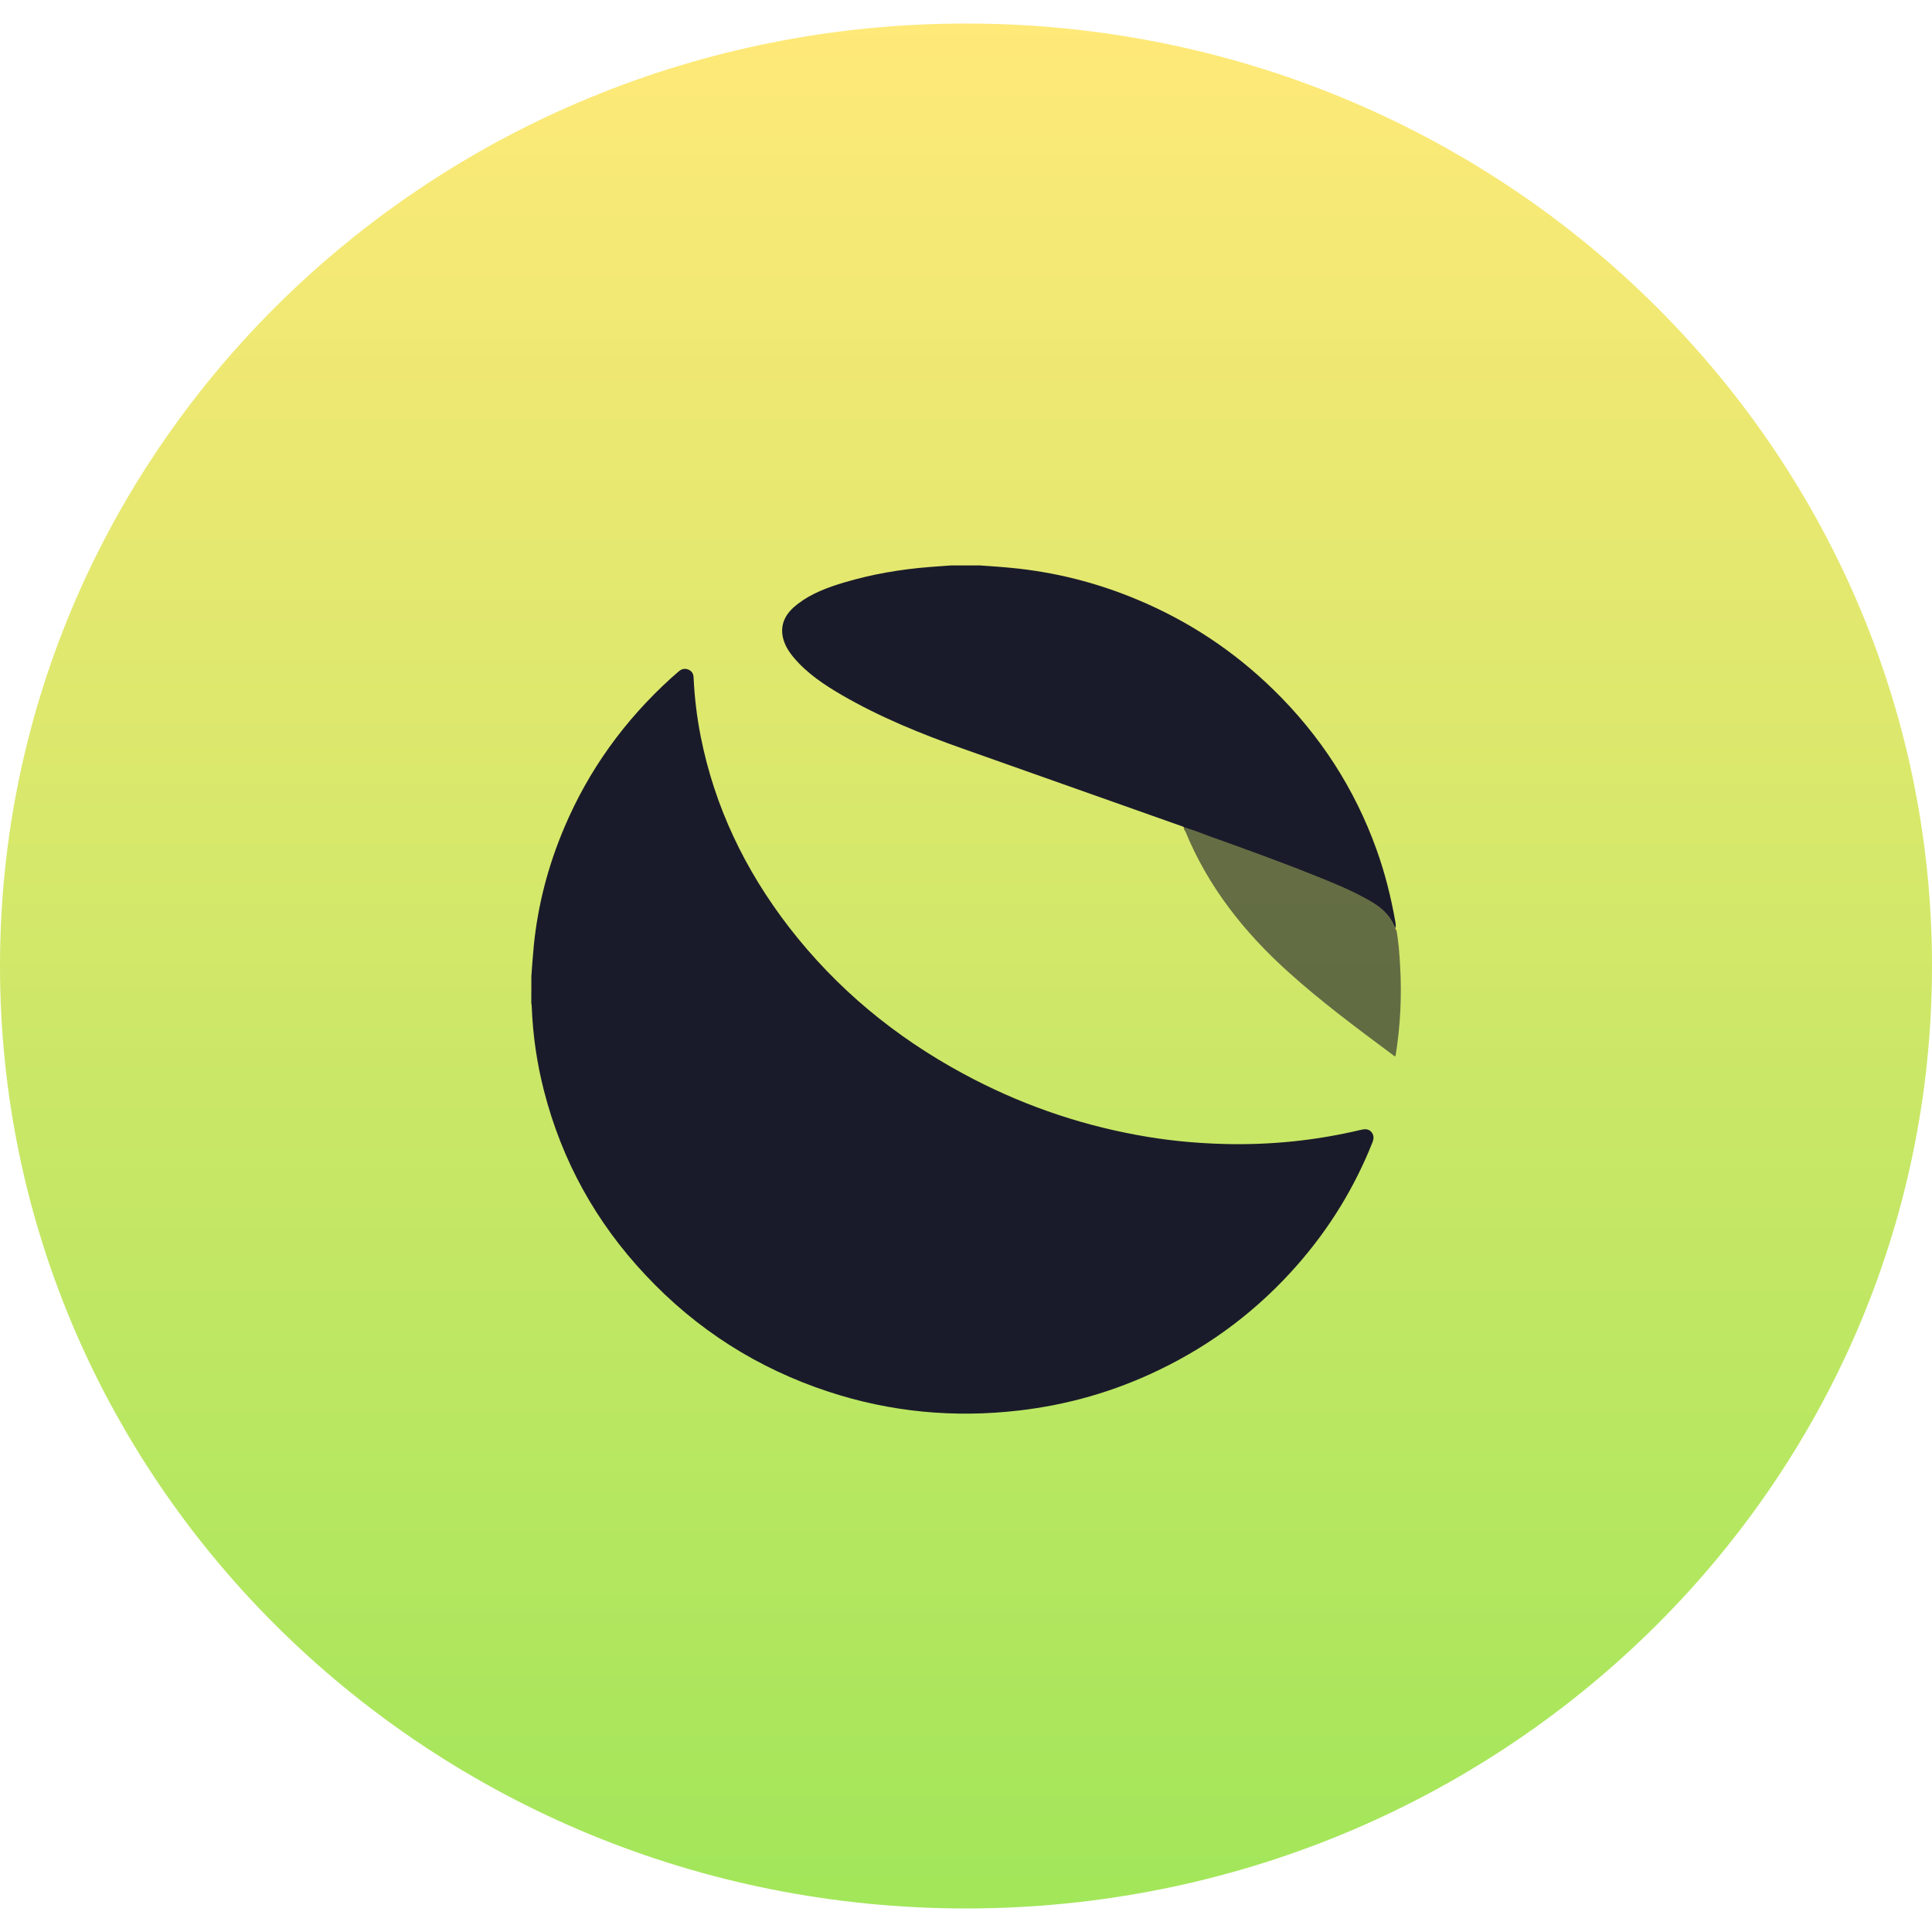
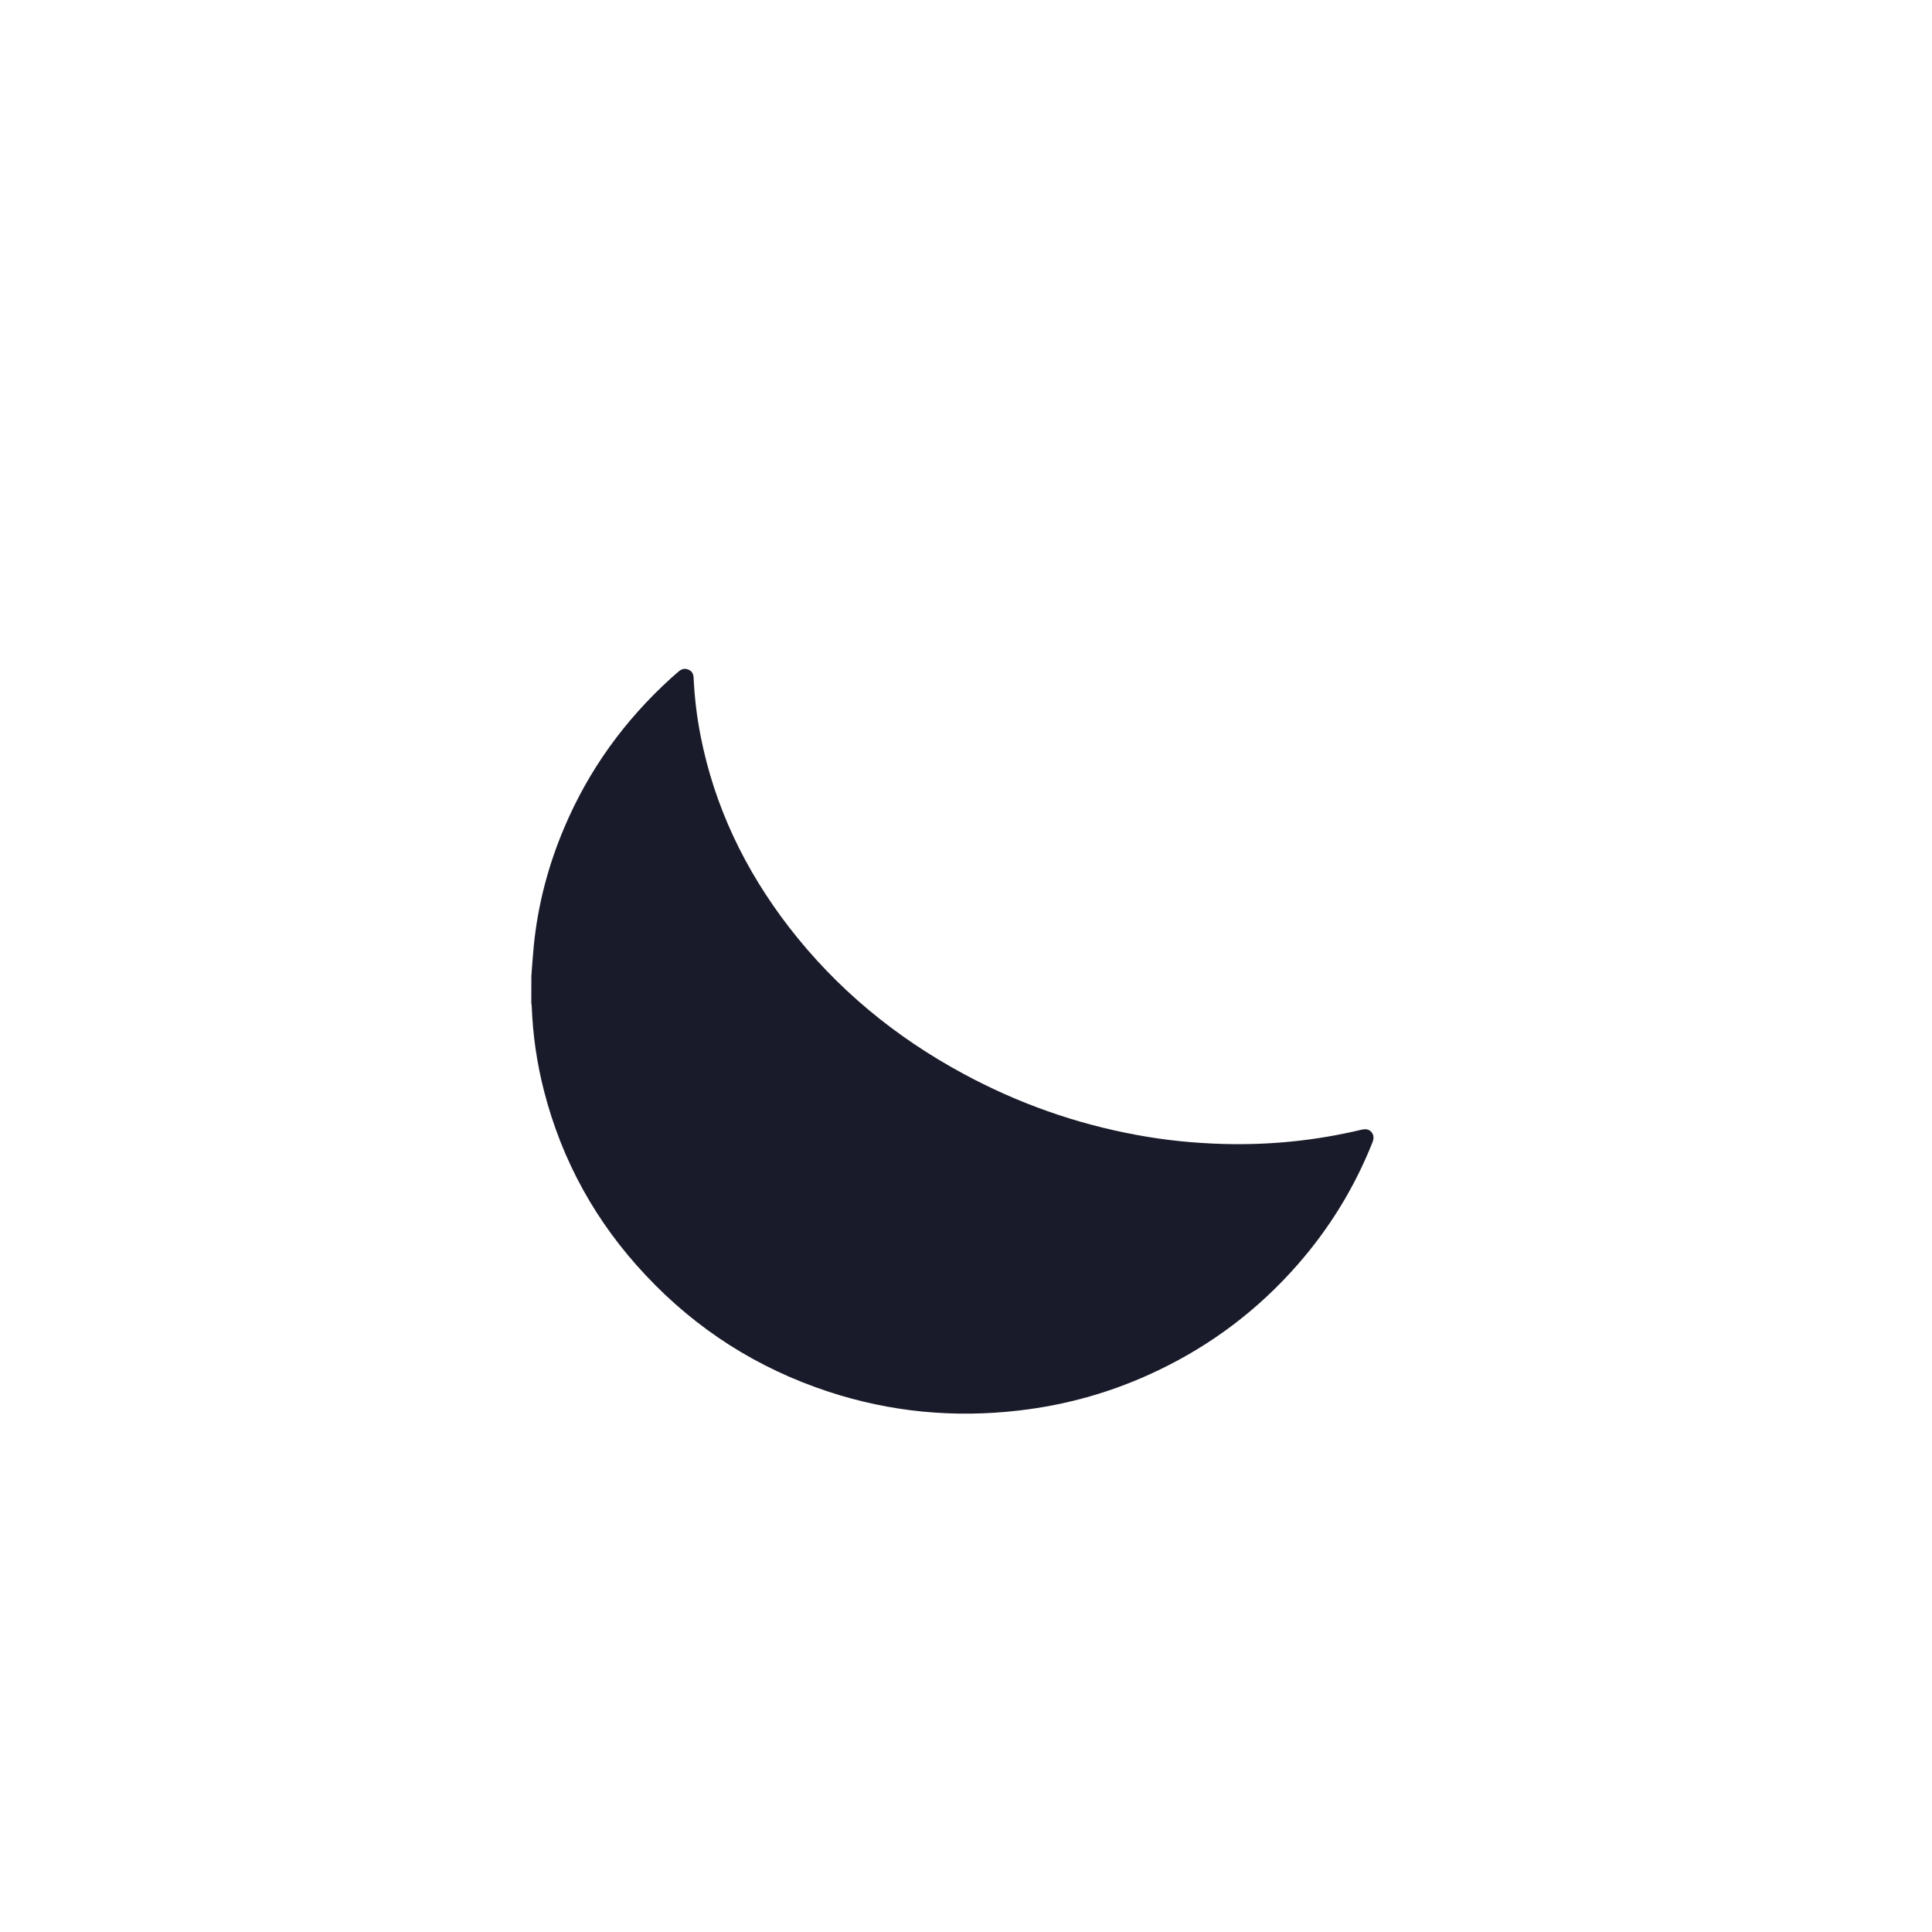
<svg xmlns="http://www.w3.org/2000/svg" width="27" height="27" viewBox="0 0 27 27" fill="none">
-   <path d="M13.5 26.671C20.956 26.671 27 20.774 27 13.5C27 6.226 20.956 0.329 13.5 0.329C6.044 0.329 0 6.226 0 13.5C0 20.774 6.044 26.671 13.5 26.671Z" fill="url(#paint0_linear_1263_792)" />
  <path d="M7.426 13.639C7.437 13.498 7.446 13.355 7.46 13.214C7.517 12.645 7.661 12.095 7.885 11.568C8.225 10.763 8.727 10.068 9.379 9.476C9.413 9.445 9.449 9.415 9.484 9.384C9.523 9.35 9.567 9.337 9.618 9.357C9.669 9.377 9.691 9.417 9.693 9.468C9.706 9.744 9.738 10.018 9.792 10.29C9.986 11.274 10.411 12.159 11.027 12.958C11.688 13.813 12.506 14.49 13.465 15.007C14.227 15.419 15.035 15.705 15.891 15.862C16.289 15.936 16.692 15.976 17.097 15.987C17.747 16.005 18.389 15.94 19.022 15.789C19.075 15.776 19.128 15.775 19.166 15.821C19.204 15.866 19.2 15.913 19.18 15.966C18.93 16.594 18.581 17.164 18.133 17.675C17.588 18.297 16.939 18.791 16.186 19.151C15.57 19.447 14.922 19.633 14.241 19.712C13.333 19.818 12.444 19.734 11.578 19.449C10.583 19.122 9.732 18.577 9.024 17.822C8.327 17.081 7.853 16.222 7.603 15.247C7.503 14.859 7.446 14.465 7.431 14.065C7.431 14.05 7.427 14.034 7.425 14.019C7.426 13.892 7.426 13.766 7.426 13.639Z" fill="#1A1B2A" />
-   <path d="M13.695 7.902C13.84 7.913 13.986 7.921 14.131 7.936C14.741 7.994 15.329 8.143 15.892 8.379C16.609 8.678 17.243 9.098 17.795 9.637C18.449 10.275 18.931 11.02 19.237 11.872C19.356 12.202 19.44 12.541 19.501 12.886C19.506 12.91 19.505 12.936 19.506 12.961C19.491 12.959 19.488 12.946 19.483 12.936C19.421 12.792 19.311 12.691 19.177 12.61C18.935 12.464 18.674 12.359 18.413 12.253C17.916 12.053 17.412 11.871 16.908 11.69C16.789 11.647 16.672 11.597 16.549 11.566H16.551C16.547 11.563 16.542 11.558 16.538 11.554C15.513 11.191 14.487 10.829 13.462 10.465C12.876 10.258 12.302 10.025 11.764 9.713C11.517 9.569 11.28 9.412 11.094 9.191C11.019 9.102 10.958 9.005 10.937 8.888C10.904 8.69 11.003 8.55 11.154 8.436C11.343 8.292 11.565 8.21 11.791 8.142C12.182 8.025 12.584 7.956 12.992 7.924C13.093 7.915 13.194 7.91 13.294 7.902C13.428 7.902 13.562 7.902 13.695 7.902Z" fill="#1A1B2A" />
-   <path d="M16.549 11.565C16.673 11.596 16.79 11.646 16.908 11.688C17.411 11.871 17.916 12.052 18.412 12.252C18.674 12.358 18.935 12.463 19.177 12.609C19.311 12.69 19.42 12.791 19.482 12.935C19.487 12.946 19.49 12.958 19.505 12.96C19.502 12.975 19.503 12.986 19.515 12.997C19.546 13.164 19.558 13.334 19.567 13.502C19.592 13.924 19.57 14.342 19.503 14.758C19.483 14.764 19.475 14.751 19.464 14.742C18.968 14.372 18.469 14.003 18.01 13.589C17.387 13.03 16.882 12.39 16.565 11.617C16.555 11.603 16.538 11.588 16.549 11.565Z" fill="#1A1B2A" fill-opacity="0.6" />
-   <path d="M19.512 12.998C19.5 12.989 19.499 12.976 19.503 12.961C19.517 12.972 19.514 12.985 19.512 12.998Z" fill="#FED73F" />
-   <path d="M16.538 11.554C16.542 11.558 16.546 11.562 16.55 11.566C16.538 11.57 16.539 11.559 16.538 11.554Z" fill="#FE6F03" />
  <defs>
    <linearGradient id="paint0_linear_1263_792" x1="13.5" y1="0.329" x2="13.5" y2="26.671" gradientUnits="userSpaceOnUse">
      <stop stop-color="#FFE978" />
      <stop offset="1" stop-color="#A2E65A" />
    </linearGradient>
  </defs>
</svg>